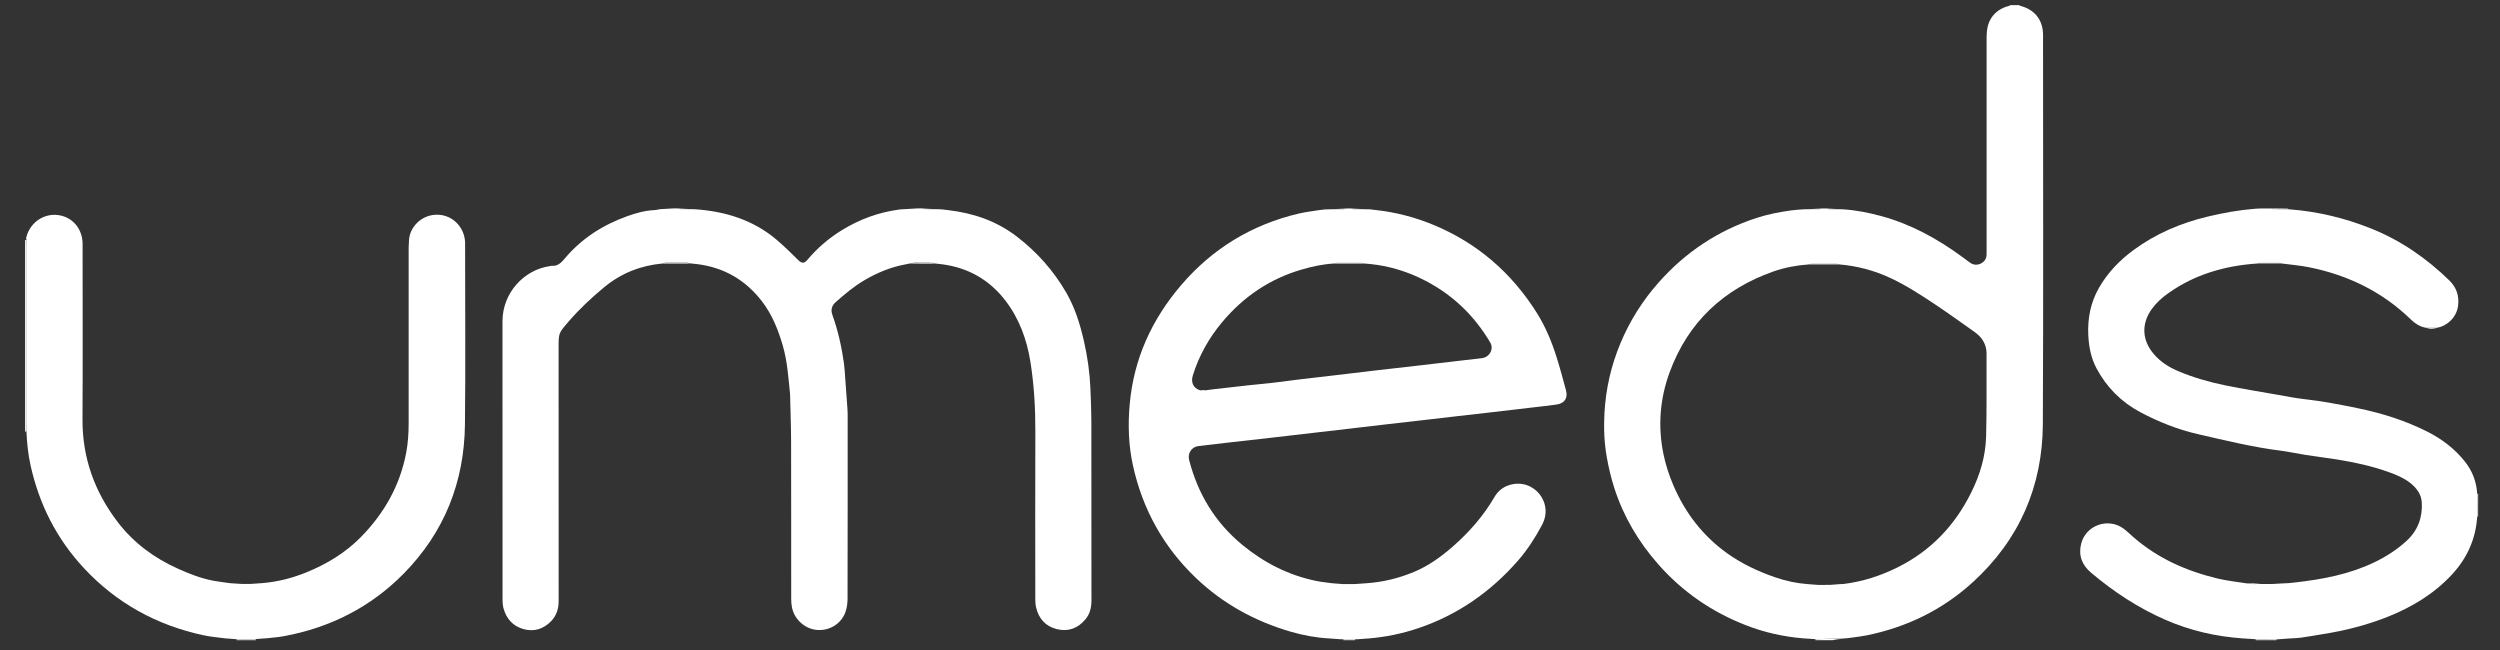
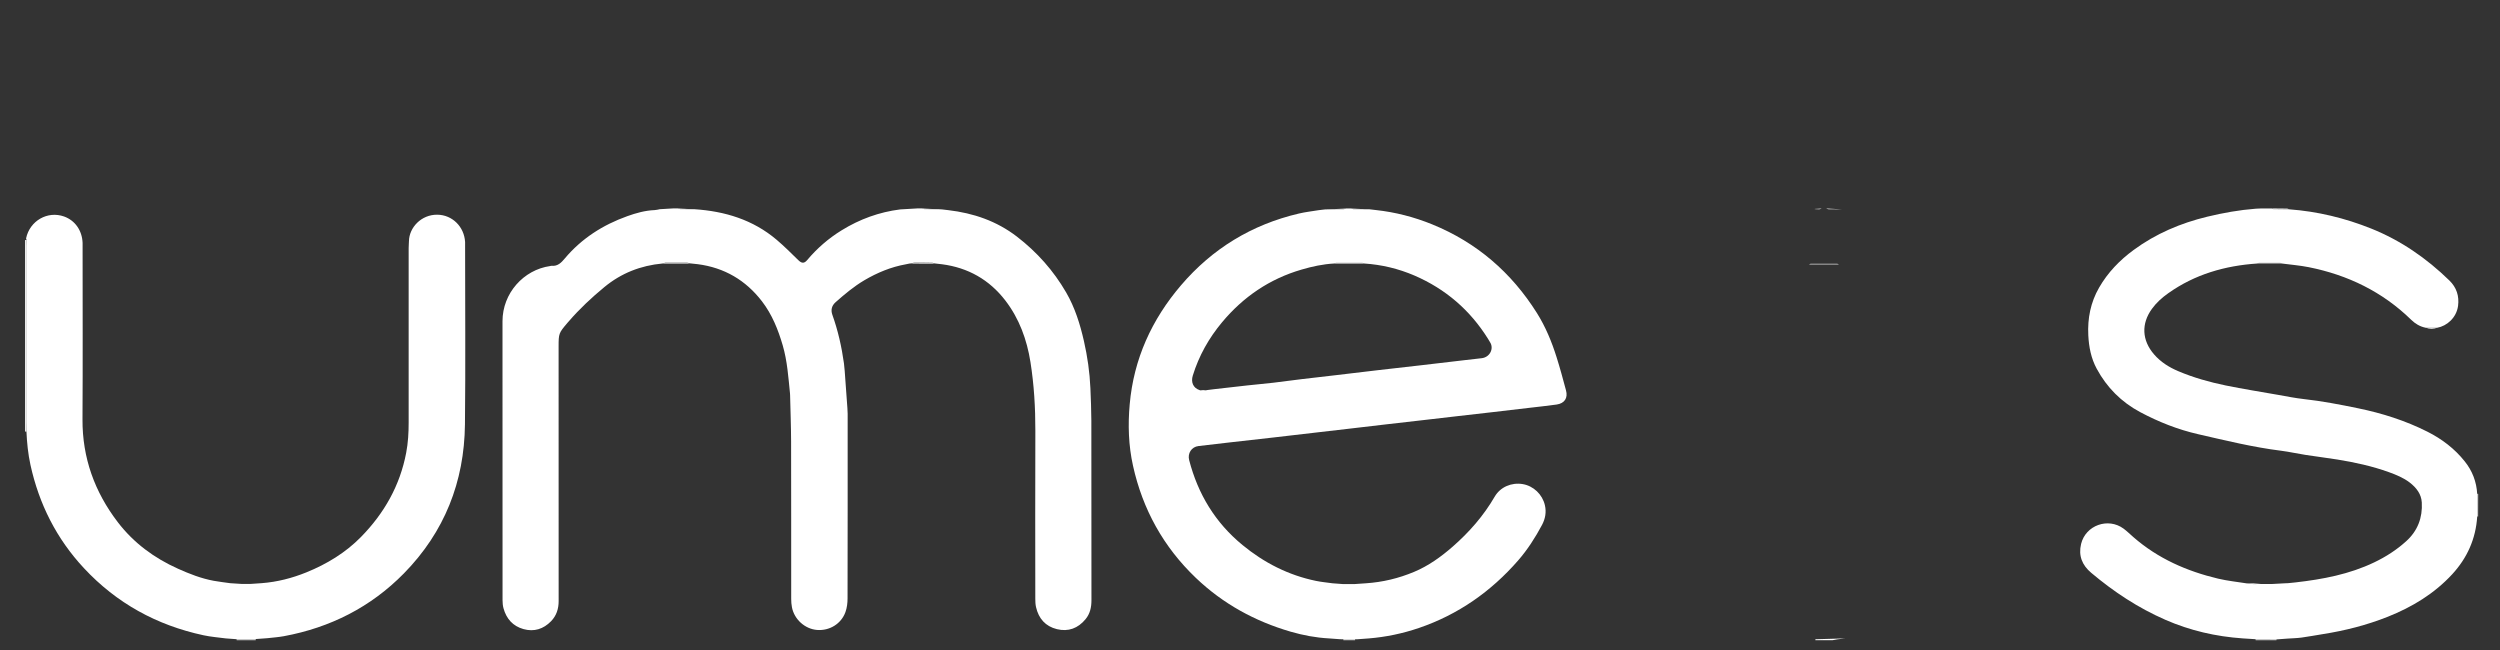
<svg xmlns="http://www.w3.org/2000/svg" version="1.1" id="Layer_1" x="0px" y="0px" viewBox="0 0 500 130" style="enable-background:new 0 0 500 130;" xml:space="preserve">
  <rect x="0" y="0" width="500" height="130" fill="#333333" stroke="none" />
  <style type="text/css">
	.st0{fill:#37BEDD;}
	.st1{fill:#FFFFFF;}
</style>
  <g>
-     <path class="st1" d="M369.39,127.65c-0.12,0.01-0.23,0.02-0.35,0.02c-1.99,0.06-3.97,0.11-5.96,0.17c0,0,0-0.01,0-0.01   c-0.84-0.06-1.69-0.11-2.53-0.17c-3.89-0.33-7.67-1.18-11.31-2.59c-6.84-2.65-12.71-6.68-17.57-12.19   c-3.96-4.49-6.95-9.53-8.79-15.22c-0.65-2.02-1.15-4.11-1.52-6.21c-0.52-2.9-0.63-5.84-0.47-8.79c0.26-4.89,1.34-9.58,3.23-14.08   c1.85-4.42,4.39-8.44,7.56-12.03c5.38-6.09,11.92-10.46,19.66-12.97c2.24-0.73,4.54-1.17,6.87-1.5c0.89-0.12,1.79-0.16,2.68-0.23   c0.99,0,1.97,0.01,2.96-0.01c0.17,0,0.33-0.1,0.5-0.15c0.3,0,0.6,0,0.9,0c0.16,0.05,0.33,0.14,0.49,0.15   c0.92,0.02,1.84,0.01,2.77,0.02c2.65,0.15,5.25,0.68,7.8,1.37c5.89,1.61,11.14,4.5,16.04,8.08c0.53,0.39,1.06,0.79,1.6,1.18   c0.69,0.51,1.45,0.59,2.21,0.22c0.77-0.37,1.16-1.02,1.16-1.89c0-0.3,0-0.6,0-0.9c0-14.05,0-28.11,0-42.16   c0-0.48,0.02-0.96,0.06-1.44c0.23-2.59,1.76-4.41,4.27-5.1c0.17-0.05,0.33-0.13,0.49-0.19c0.54,0,1.08,0,1.63,0   c0.13,0.06,0.26,0.13,0.4,0.17c2.77,0.74,4.38,2.78,4.44,5.64c0,0.21,0,0.42,0,0.63c0,25.77,0.08,51.54-0.04,77.31   c-0.06,12.51-4.72,23.19-14.01,31.66c-6.04,5.51-13.19,9-21.22,10.63c-0.88,0.18-1.78,0.28-2.66,0.41   C370.24,127.55,369.81,127.6,369.39,127.65z M365.96,116.98c0.67-0.05,1.33-0.1,2-0.15c0.27-0.01,0.54-0.01,0.81-0.04   c3.77-0.48,7.33-1.62,10.73-3.31c6.61-3.28,11.42-8.32,14.7-14.89c1.77-3.54,2.91-7.29,3.02-11.24c0.15-5.56,0.07-11.13,0.09-16.69   c0-0.86-0.22-1.66-0.64-2.41c-0.45-0.81-1.12-1.41-1.86-1.93c-2.61-1.84-5.19-3.71-7.85-5.48c-2.83-1.88-5.68-3.74-8.77-5.19   c-3.3-1.55-6.77-2.48-10.4-2.77c-0.11-0.04-0.22-0.12-0.33-0.12c-1.77-0.01-3.55-0.01-5.32,0c-0.11,0-0.22,0.08-0.33,0.12   c-2.44,0.17-4.84,0.61-7.15,1.42c-9.97,3.53-17.02,10.11-20.71,20.09c-1.98,5.36-2.41,10.87-1.25,16.48c0.45,2.15,1.13,4.24,2,6.26   c2.36,5.48,5.87,10.05,10.75,13.54c2.91,2.08,6.12,3.59,9.49,4.76c2.17,0.76,4.4,1.24,6.69,1.4c0.66,0.05,1.33,0.1,1.99,0.15   C364.39,116.98,365.18,116.98,365.96,116.98z" />
    <path class="st1" d="M5.29,86.32c-0.09,0-0.18-0.01-0.27-0.01c0-12.77,0-25.53,0-38.3c0.1,0,0.21-0.01,0.31-0.01   c-0.03,0.39-0.08,0.78-0.08,1.17c0,11.76,0,23.51,0,35.27C5.25,85.06,5.28,85.69,5.29,86.32z" />
    <path class="st1" d="M363.08,127.85c1.99-0.06,3.97-0.11,5.96-0.17c-0.53,0.06-1.06,0.12-1.59,0.19c-0.32,0.04-0.63,0.11-0.94,0.17   c-1.15,0-2.29,0-3.44,0C363.07,127.97,363.07,127.91,363.08,127.85z" />
    <path class="st1" d="M495.62,103.29l-0.08,0c0,0-0.08,0.01-0.08,0.01c0-1.51,0-3.03,0-4.54c0.05,0.01,0.11,0.02,0.17,0.01   C495.62,100.28,495.62,101.78,495.62,103.29z" />
    <path class="st1" d="M455.3,127.87c0,0.06-0.01,0.11-0.01,0.17c-1.39,0-2.77,0-4.16,0c0-0.05-0.01-0.11-0.01-0.16   C452.52,127.87,453.91,127.87,455.3,127.87z" />
    <path class="st1" d="M47.34,128.04c0-0.05-0.01-0.11-0.01-0.16c1.27,0,2.54,0,3.82,0c0,0.05-0.01,0.11-0.01,0.16   C49.87,128.04,48.6,128.04,47.34,128.04z" />
    <path class="st1" d="M271.02,127.85c0,0.06,0,0.13,0,0.19c-0.78,0-1.57,0-2.35,0c0-0.06,0-0.12,0-0.18   C269.46,127.85,270.24,127.85,271.02,127.85z" />
    <path class="st1" d="M132.5,52.7c-4.35,0.4-8.25,1.93-11.62,4.71c-2.56,2.11-4.98,4.37-7.15,6.89c-0.08,0.09-0.16,0.18-0.24,0.27   c-1.74,2.05-1.77,2.12-1.77,4.8c0,16.95,0,33.9,0.01,50.84c0,1.55-0.43,2.91-1.51,4.03c-1.53,1.57-3.4,2.17-5.52,1.58   c-2.12-0.59-3.42-2.06-4-4.16c-0.14-0.51-0.19-1.07-0.19-1.6c-0.01-18.6,0-37.21-0.01-55.81c0-5.61,4.22-10.29,9.53-11.04   c0.09-0.01,0.18-0.06,0.27-0.05c1.24,0.13,1.95-0.62,2.67-1.48c3.36-3.99,7.61-6.7,12.5-8.45c1.76-0.63,3.55-1.13,5.44-1.21   c0.35-0.01,0.7-0.11,1.05-0.18c0.91-0.05,1.82-0.11,2.72-0.16c0.3,0,0.6,0,0.9,0c0.17,0.05,0.33,0.14,0.5,0.15   c0.92,0.01,1.85,0.01,2.77,0.01c6.1,0.4,11.73,2.09,16.47,6.11c1.51,1.28,2.92,2.69,4.34,4.08c0.68,0.66,1.17,0.71,1.79-0.03   c1.98-2.35,4.26-4.33,6.88-5.94c3.61-2.23,7.51-3.65,11.73-4.18c0.24-0.03,0.48-0.03,0.72-0.04c0.91-0.05,1.82-0.1,2.73-0.16   c0.3,0,0.6,0,0.9,0c0.17,0.05,0.33,0.14,0.5,0.15c0.92,0.01,1.85,0.01,2.77,0.01c0.24,0.01,0.47,0.03,0.71,0.04   c0.42,0.05,0.84,0.1,1.27,0.15c5.03,0.59,9.66,2.17,13.72,5.29c4.01,3.09,7.31,6.79,9.85,11.17c1.75,3.02,2.78,6.32,3.55,9.7   c0.71,3.11,1.16,6.26,1.3,9.45c0.09,2.16,0.18,4.33,0.19,6.49c0.02,11.98,0,23.95,0.02,35.93c0,1.4-0.28,2.69-1.19,3.79   c-1.5,1.81-3.43,2.54-5.72,1.98c-2.29-0.56-3.65-2.12-4.17-4.39c-0.13-0.55-0.15-1.13-0.15-1.7c-0.01-11.19-0.03-22.39,0.01-33.58   c0.01-4.61-0.26-9.2-0.98-13.75c-0.71-4.49-2.24-8.69-5.03-12.32c-3.2-4.15-7.45-6.56-12.67-7.24c-0.48-0.06-0.96-0.11-1.43-0.16   c-0.17-0.05-0.34-0.13-0.51-0.14c-1.17-0.02-2.34-0.04-3.51-0.03c-0.23,0-0.46,0.1-0.69,0.16c-0.12,0.01-0.23,0.02-0.35,0.03   c-0.24,0.05-0.49,0.1-0.73,0.15c-2.97,0.53-5.71,1.67-8.3,3.19c-2.08,1.23-3.93,2.78-5.74,4.38c-0.78,0.69-1.01,1.55-0.66,2.53   c1.13,3.16,1.86,6.41,2.32,9.72c0.14,1.01,0.18,2.03,0.26,3.05c0.15,1.97,0.29,3.95,0.43,5.92c0.03,0.36,0.05,0.72,0.05,1.08   c0,12.31,0.01,24.63-0.02,36.94c0,0.92-0.11,1.88-0.42,2.74c-0.84,2.36-3.19,3.78-5.69,3.58c-2.4-0.19-4.54-2.1-5.01-4.52   c-0.11-0.56-0.15-1.13-0.15-1.7c-0.01-10.51,0.01-21.01-0.02-31.52c-0.01-3.07-0.13-6.14-0.2-9.2c-0.01-0.12-0.01-0.24-0.02-0.36   c-0.33-3.22-0.54-6.47-1.45-9.6c-0.92-3.16-2.14-6.2-4.16-8.83c-3.25-4.22-7.52-6.73-12.83-7.42c-0.54-0.07-1.07-0.12-1.61-0.17   c-0.2-0.05-0.4-0.14-0.6-0.14c-1.41-0.01-2.83-0.01-4.24,0C132.9,52.56,132.7,52.65,132.5,52.7z" />
    <path class="st1" d="M271.02,127.85c-0.78,0-1.57,0-2.35,0.01c-0.24-0.01-0.48-0.02-0.72-0.02c-0.73-0.05-1.45-0.1-2.18-0.16   c-2.6-0.14-5.14-0.62-7.63-1.34c-7.17-2.09-13.56-5.59-18.98-10.77c-6.47-6.19-10.63-13.69-12.56-22.42   c-0.9-4.05-1.03-8.16-0.66-12.29c0.8-9.06,4.4-16.94,10.26-23.8c6.27-7.34,14.15-12.14,23.57-14.35c1.31-0.31,2.67-0.46,4-0.68   c0.43-0.05,0.85-0.1,1.28-0.15c0.18,0,0.36-0.01,0.54-0.01c1.04,0,2.08,0,3.12-0.02c0.17,0,0.33-0.1,0.49-0.15   c0.36,0,0.72,0,1.08,0c0.14,0.05,0.27,0.14,0.41,0.14c0.89,0.01,1.79,0.01,2.68,0.01c0.18,0,0.35,0.01,0.53,0.01   c0.43,0.05,0.85,0.1,1.28,0.15c3.88,0.42,7.63,1.39,11.25,2.86c8.91,3.63,15.84,9.61,20.95,17.73c1.74,2.77,2.98,5.78,3.95,8.88   c0.69,2.18,1.28,4.39,1.87,6.59c0.42,1.54-0.29,2.61-1.88,2.84c-1.88,0.26-3.76,0.46-5.64,0.68c-2.39,0.28-4.78,0.56-7.17,0.84   c-2.3,0.27-4.6,0.52-6.91,0.79c-2.39,0.28-4.78,0.56-7.17,0.83c-2.33,0.27-4.66,0.53-6.99,0.8c-2.36,0.27-4.72,0.55-7.08,0.83   c-2.27,0.26-4.54,0.52-6.81,0.79c-3.01,0.35-6.03,0.7-9.04,1.05c-2.87,0.33-5.74,0.64-8.61,0.97c-2.06,0.23-4.12,0.48-6.19,0.72   c-1.41,0.16-2.23,1.47-1.88,2.81c1.76,6.79,5.21,12.5,10.66,16.98c4.33,3.56,9.19,6.04,14.7,7.18c1.09,0.23,2.2,0.32,3.3,0.48   c0.67,0.05,1.33,0.1,2,0.15c0.84,0,1.68,0,2.52,0c0.73-0.05,1.45-0.1,2.18-0.15c3.33-0.22,6.54-0.99,9.62-2.28   c2.87-1.2,5.36-2.99,7.68-5.01c3.34-2.91,6.22-6.2,8.45-10.04c1.12-1.92,3.35-2.88,5.59-2.51c2.17,0.36,3.95,2.07,4.45,4.23   c0.32,1.39,0.08,2.69-0.57,3.93c-1.35,2.53-2.89,4.94-4.78,7.11c-5.43,6.23-12,10.83-19.85,13.51c-3.26,1.11-6.61,1.81-10.05,2.09   c-0.78,0.06-1.57,0.11-2.35,0.17C271.26,127.84,271.14,127.85,271.02,127.85z M272.84,52.7c-0.11-0.04-0.22-0.12-0.33-0.12   c-1.78-0.01-3.55-0.01-5.33,0c-0.11,0-0.22,0.08-0.33,0.12c-2.23,0.12-4.41,0.59-6.55,1.22c-6.38,1.86-11.63,5.44-15.87,10.51   c-2.65,3.17-4.65,6.72-5.87,10.68c-0.4,1.29,0.04,2.47,1.35,2.91c0.49,0.27,0.97,0.23,1.46,0c0.5-0.06,1-0.13,1.51-0.19   c2.21-0.25,4.41-0.51,6.62-0.75c1.73-0.19,3.47-0.34,5.2-0.54c1.9-0.22,3.8-0.49,5.7-0.72c2.21-0.27,4.42-0.51,6.63-0.77   c2.87-0.34,5.73-0.68,8.6-1.02c2.81-0.33,5.62-0.64,8.43-0.96c2.99-0.34,5.97-0.7,8.96-1.05c1.11-0.13,2.21-0.25,3.32-0.38   c1.65-0.19,2.5-1.95,1.66-3.21c-0.13-0.2-0.24-0.42-0.37-0.62c-3.59-5.77-8.51-10.01-14.74-12.7   C279.68,53.73,276.33,52.93,272.84,52.7z" />
    <path class="st1" d="M51.14,127.87c-1.27,0-2.54,0-3.82,0c0,0,0.01-0.03,0.01-0.03c-0.73-0.05-1.46-0.11-2.18-0.16   c-1.49-0.2-3-0.31-4.46-0.63c-9.35-2.01-17.38-6.41-23.91-13.43c-5.48-5.88-8.97-12.81-10.69-20.65c-0.48-2.2-0.7-4.42-0.8-6.66   c-0.02-0.63-0.05-1.25-0.05-1.88c0-11.76,0-23.51,0-35.27c0-0.39,0.05-0.78,0.08-1.17c-0.04-0.11-0.12-0.23-0.1-0.33   c0.74-3.51,4.29-5.54,7.6-4.36c2.19,0.79,3.6,2.78,3.7,5.28c0.01,0.27,0,0.54,0,0.81c0,11.49,0.05,22.99-0.02,34.48   c-0.04,7.71,2.43,14.52,7.07,20.58c3.17,4.14,7.27,7.16,12.02,9.29c2.31,1.04,4.66,1.96,7.16,2.42c1.09,0.2,2.2,0.32,3.3,0.48   c0.78,0.05,1.57,0.1,2.35,0.15c0.6,0,1.2,0,1.8-0.01c0.72-0.05,1.45-0.1,2.17-0.15c3.09-0.24,6.05-1,8.91-2.16   c4.09-1.66,7.82-3.92,10.92-7.08c4.64-4.73,7.8-10.29,9.04-16.85c0.38-1.99,0.49-4,0.49-6.02c0-11.62,0-23.24,0-34.86   c0-0.48,0.05-0.96,0.06-1.44c0.05-2.71,2.46-5.32,5.68-5.28c2.98,0.04,5.37,2.38,5.55,5.46c0.01,0.24,0,0.48,0,0.72   c0,11.92,0.1,23.84-0.03,35.76c-0.13,11.5-4.1,21.54-12.21,29.8c-6.63,6.75-14.73,10.84-24.02,12.56c-1.09,0.2-2.21,0.27-3.31,0.4   c-0.78,0.06-1.57,0.11-2.35,0.17L51.14,127.87z" />
    <path class="st1" d="M132.5,52.7c0.2-0.05,0.4-0.14,0.6-0.14c1.41-0.01,2.83-0.01,4.24,0c0.2,0,0.4,0.09,0.6,0.14   C136.13,52.7,134.31,52.7,132.5,52.7z" />
    <path class="st1" d="M182.23,52.71c0.23-0.06,0.46-0.16,0.69-0.16c1.17-0.01,2.34,0.01,3.51,0.03c0.17,0,0.34,0.09,0.51,0.14   C185.37,52.71,183.8,52.71,182.23,52.71z" />
    <path class="st1" d="M269.22,41.71c-0.16,0.05-0.33,0.14-0.49,0.15c-1.04,0.02-2.08,0.01-3.12,0.02   C266.81,41.82,268.01,41.76,269.22,41.71z" />
-     <path class="st1" d="M364.34,41.71c-0.17,0.05-0.33,0.15-0.5,0.15c-0.99,0.01-1.97,0.01-2.96,0.01   C362.04,41.81,363.19,41.76,364.34,41.71z" />
+     <path class="st1" d="M364.34,41.71c-0.17,0.05-0.33,0.15-0.5,0.15C362.04,41.81,363.19,41.76,364.34,41.71z" />
    <path class="st1" d="M368.49,41.87c-0.92,0-1.84,0-2.77-0.02c-0.17,0-0.33-0.1-0.49-0.15C366.32,41.76,367.41,41.82,368.49,41.87z" />
    <path class="st1" d="M187.67,41.86c-0.92,0-1.85,0.01-2.77-0.01c-0.17,0-0.33-0.1-0.5-0.15C185.49,41.76,186.58,41.81,187.67,41.86   z" />
    <path class="st1" d="M138.85,41.86c-0.92,0-1.85,0.01-2.77-0.01c-0.17,0-0.33-0.1-0.5-0.15C136.67,41.76,137.76,41.81,138.85,41.86   z" />
    <path class="st1" d="M273.39,41.86c-0.89,0-1.79,0.01-2.68-0.01c-0.14,0-0.27-0.09-0.41-0.14   C271.33,41.76,272.36,41.81,273.39,41.86z" />
    <path class="st1" d="M134.68,41.71c-0.91,0.05-1.82,0.11-2.72,0.16C132.86,41.81,133.77,41.76,134.68,41.71z" />
    <path class="st1" d="M183.51,41.71c-0.91,0.05-1.82,0.1-2.73,0.16C181.69,41.81,182.6,41.76,183.51,41.71z" />
    <path class="st1" d="M360.54,127.67c0.84,0.06,1.69,0.11,2.53,0.17C362.23,127.78,361.38,127.73,360.54,127.67z" />
    <path class="st1" d="M271.38,127.84c0.78-0.06,1.57-0.11,2.35-0.17C272.95,127.73,272.17,127.78,271.38,127.84z" />
    <path class="st1" d="M48.42,116.81c-0.78-0.05-1.57-0.1-2.35-0.15C46.85,116.71,47.64,116.76,48.42,116.81z" />
    <path class="st1" d="M51.13,127.83c0.78-0.06,1.57-0.11,2.35-0.17C52.69,127.72,51.91,127.78,51.13,127.83z" />
    <path class="st1" d="M273.2,116.66c-0.73,0.05-1.45,0.1-2.18,0.15C271.75,116.76,272.48,116.71,273.2,116.66z" />
    <path class="st1" d="M52.4,116.65c-0.72,0.05-1.45,0.1-2.17,0.15C50.95,116.75,51.67,116.7,52.4,116.65z" />
    <path class="st1" d="M265.78,127.68c0.73,0.05,1.45,0.1,2.18,0.16C267.23,127.78,266.5,127.73,265.78,127.68z" />
    <path class="st1" d="M268.5,116.8c-0.67-0.05-1.33-0.1-2-0.15C267.16,116.71,267.83,116.75,268.5,116.8z" />
    <path class="st1" d="M189.65,42.05c-0.42-0.05-0.84-0.1-1.27-0.15C188.8,41.95,189.22,42,189.65,42.05z" />
    <path class="st1" d="M265.06,41.89c-0.43,0.05-0.85,0.1-1.28,0.15C264.21,41.99,264.64,41.94,265.06,41.89z" />
    <path class="st1" d="M275.2,42.03c-0.43-0.05-0.85-0.1-1.28-0.15C274.34,41.93,274.77,41.98,275.2,42.03z" />
    <path class="st1" d="M158,78.72c0.01,0.12,0.01,0.24,0.02,0.36C158.01,78.96,158,78.84,158,78.72z" />
    <path class="st1" d="M181.15,52.89c0.24-0.05,0.49-0.1,0.73-0.15C181.64,52.79,181.39,52.84,181.15,52.89z" />
    <path class="st1" d="M455.3,127.87c-1.39,0-2.78,0-4.18,0c0,0,0.01-0.03,0.01-0.03c-0.85-0.05-1.7-0.11-2.55-0.16   c-5.39-0.37-10.58-1.56-15.53-3.73c-5.42-2.37-10.3-5.59-14.81-9.39c-1.82-1.53-2.59-3.43-2.02-5.78c0.91-3.73,5.4-5.34,8.5-3.05   c0.7,0.52,1.32,1.14,1.98,1.71c4.9,4.27,10.67,6.8,16.93,8.29c1.87,0.44,3.79,0.64,5.69,0.94c0.43,0.05,0.86,0.1,1.29,0.14   c0.54,0,1.07-0.01,1.61-0.01c0.72,0,1.44,0,2.16,0c0.85-0.05,1.7-0.1,2.55-0.14c0.24-0.01,0.47-0.02,0.71-0.03   c0.49-0.05,0.97-0.1,1.46-0.15c5.43-0.62,10.77-1.62,15.75-4.01c2.32-1.11,4.47-2.49,6.38-4.22c2.3-2.07,3.3-4.71,3.13-7.75   c-0.09-1.68-1.09-2.97-2.4-3.98c-1.25-0.96-2.71-1.56-4.18-2.09c-3.35-1.21-6.82-1.96-10.33-2.53c-2.11-0.34-4.23-0.59-6.34-0.92   c-1.63-0.25-3.23-0.62-4.86-0.83c-5.62-0.7-11.11-2.05-16.61-3.31c-4.07-0.93-7.93-2.46-11.61-4.42c-3.76-2.01-6.67-4.93-8.69-8.68   c-1.12-2.07-1.56-4.33-1.68-6.68c-0.17-3.39,0.46-6.59,2.16-9.54c1.74-3.02,4.11-5.48,6.91-7.53c4.43-3.26,9.39-5.36,14.71-6.65   c3.19-0.77,6.42-1.35,9.69-1.6c1.08-0.08,2.17-0.04,3.25-0.05c0.11,0.05,0.21,0.13,0.32,0.13c1.04,0.02,2.08,0.03,3.12,0.04   c5.68,0.42,11.15,1.74,16.44,3.86c5.93,2.38,11.05,5.94,15.61,10.37c1.44,1.4,2,3.12,1.74,5.09c-0.32,2.38-2.25,4.02-4.14,4.36   c-0.79,0-1.57,0-2.36,0c-1.13-0.23-2.07-0.8-2.88-1.59c-5.75-5.61-12.68-8.96-20.5-10.52c-1.76-0.35-3.57-0.49-5.36-0.73   c-0.11-0.05-0.21-0.13-0.32-0.13c-1.42-0.01-2.84-0.01-4.26,0c-0.11,0-0.21,0.08-0.32,0.13c-6.46,0.43-12.49,2.16-17.83,5.95   c-1.24,0.88-2.36,1.88-3.25,3.11c-2.17,2.98-2.01,6.3,0.41,9.1c1.33,1.54,3,2.59,4.85,3.37c3.06,1.3,6.25,2.19,9.49,2.86   c3.47,0.71,6.98,1.26,10.48,1.88c1.71,0.3,3.41,0.65,5.13,0.84c3.65,0.4,7.25,1.1,10.85,1.84c4.82,0.99,9.49,2.47,13.89,4.69   c2.88,1.45,5.42,3.38,7.44,5.91c1.53,1.9,2.38,4.09,2.51,6.55c0,1.51,0,3.03,0,4.54c-0.29,4.43-2,8.25-4.99,11.5   c-3.6,3.9-8.02,6.57-12.92,8.52c-4.18,1.66-8.51,2.76-12.95,3.46c-1.42,0.22-2.83,0.5-4.25,0.69c-0.95,0.13-1.92,0.14-2.88,0.21   c-0.73,0.05-1.45,0.1-2.18,0.16L455.3,127.87z" />
    <path class="st1" d="M451.48,52.68c0.11-0.05,0.21-0.13,0.32-0.13c1.42-0.01,2.84-0.01,4.26,0c0.11,0,0.21,0.09,0.32,0.13   C454.75,52.69,453.12,52.68,451.48,52.68z" />
    <path class="st1" d="M457.83,41.86c-1.04-0.01-2.08-0.02-3.12-0.04c-0.11,0-0.21-0.09-0.32-0.13c1.01,0.01,2.02,0.01,3.03,0.03   C457.56,41.72,457.69,41.81,457.83,41.86z" />
    <path class="st1" d="M448.59,127.69c0.85,0.05,1.7,0.11,2.55,0.16C450.29,127.79,449.44,127.74,448.59,127.69z" />
    <path class="st1" d="M456.93,116.66c-0.85,0.05-1.7,0.1-2.55,0.14C455.23,116.76,456.08,116.71,456.93,116.66z" />
    <path class="st1" d="M485.13,65.53c0.79,0,1.57,0,2.36,0C486.7,65.83,485.91,65.83,485.13,65.53z" />
    <path class="st1" d="M452.22,116.8c-0.54,0-1.07,0.01-1.61,0.01c-0.01-0.05-0.03-0.09-0.04-0.14   C451.12,116.72,451.67,116.76,452.22,116.8z" />
    <path class="st1" d="M459.09,116.48c-0.49,0.05-0.97,0.1-1.46,0.15C458.12,116.58,458.61,116.53,459.09,116.48z" />
    <path class="st1" d="M450.57,116.68c0.01,0.05,0.03,0.09,0.04,0.14c-0.43-0.05-0.86-0.1-1.29-0.14   C449.74,116.67,450.15,116.68,450.57,116.68z" />
    <path class="st1" d="M369.39,127.65c0.43-0.05,0.85-0.1,1.28-0.16C370.24,127.55,369.81,127.6,369.39,127.65z" />
    <path class="st1" d="M367.78,52.88c-1.99,0-3.99,0-5.98,0c0.11-0.04,0.22-0.12,0.33-0.12c1.77-0.01,3.55-0.01,5.32,0   C367.55,52.76,367.67,52.84,367.78,52.88z" />
    <path class="st1" d="M361.62,116.84c0.66,0.05,1.33,0.1,1.99,0.15C362.95,116.93,362.28,116.89,361.62,116.84z" />
    <path class="st1" d="M365.96,116.98c0.67-0.05,1.33-0.1,2-0.15C367.29,116.89,366.62,116.93,365.96,116.98z" />
    <path class="st1" d="M45.16,127.68c0.73,0.05,1.46,0.11,2.18,0.16C46.61,127.79,45.89,127.73,45.16,127.68z" />
    <path class="st1" d="M455.28,127.83c0.73-0.05,1.45-0.1,2.18-0.16C456.74,127.73,456.01,127.78,455.28,127.83z" />
    <path class="st1" d="M272.84,52.7c-2,0-3.99,0-5.99,0c0.11-0.04,0.22-0.12,0.33-0.12c1.78-0.01,3.55-0.01,5.33,0   C272.62,52.58,272.73,52.66,272.84,52.7z" />
    <path class="st1" d="M239.92,78.02c0.49,0,0.97,0,1.46,0C240.89,78.25,240.4,78.29,239.92,78.02z" />
  </g>
</svg>